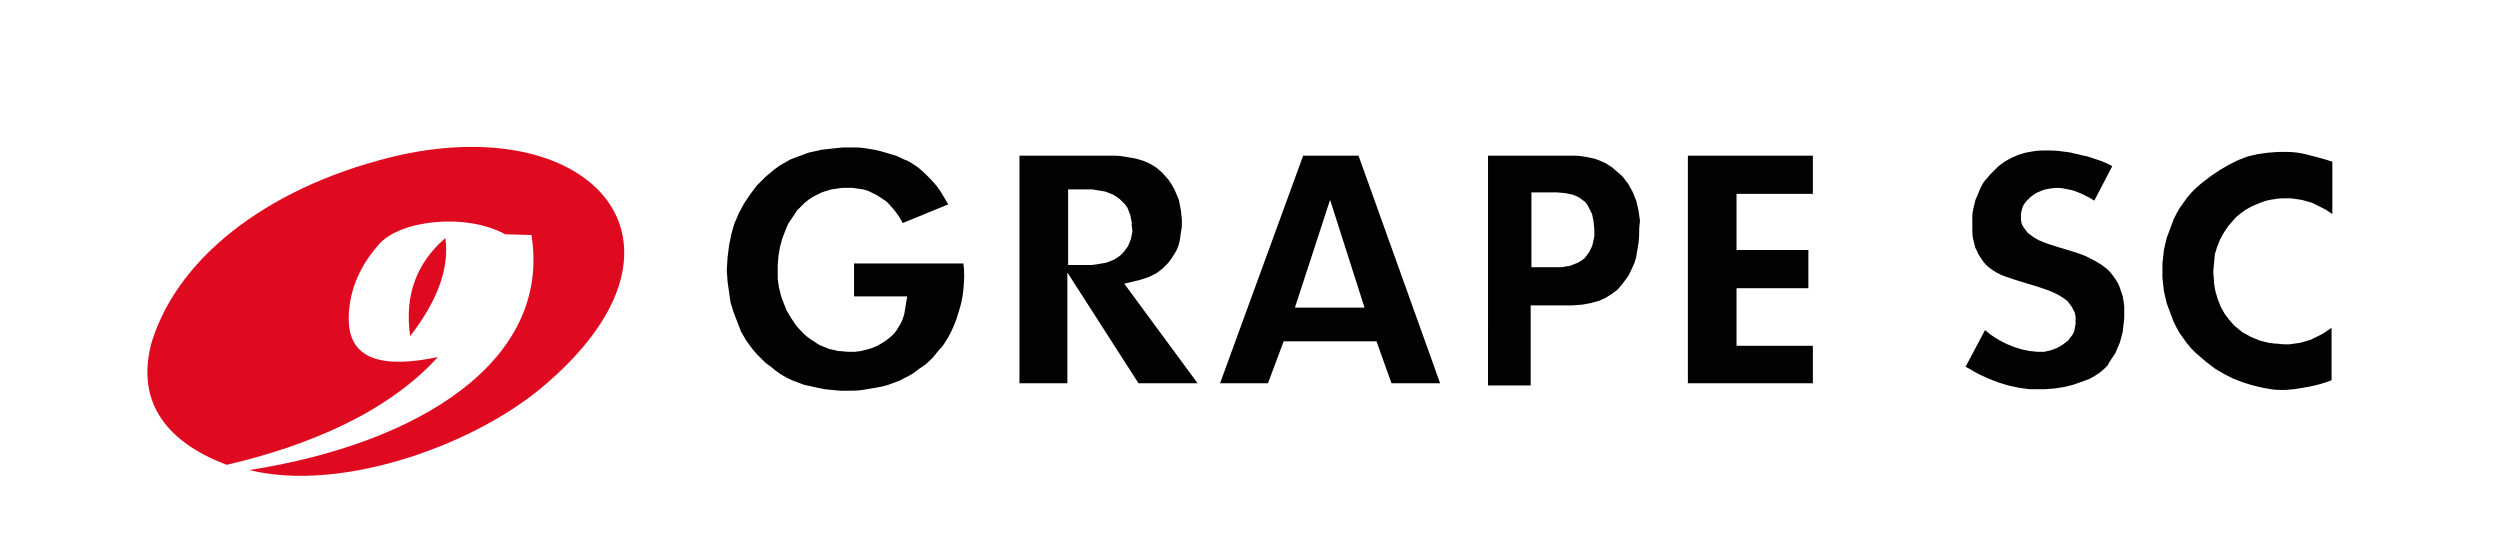
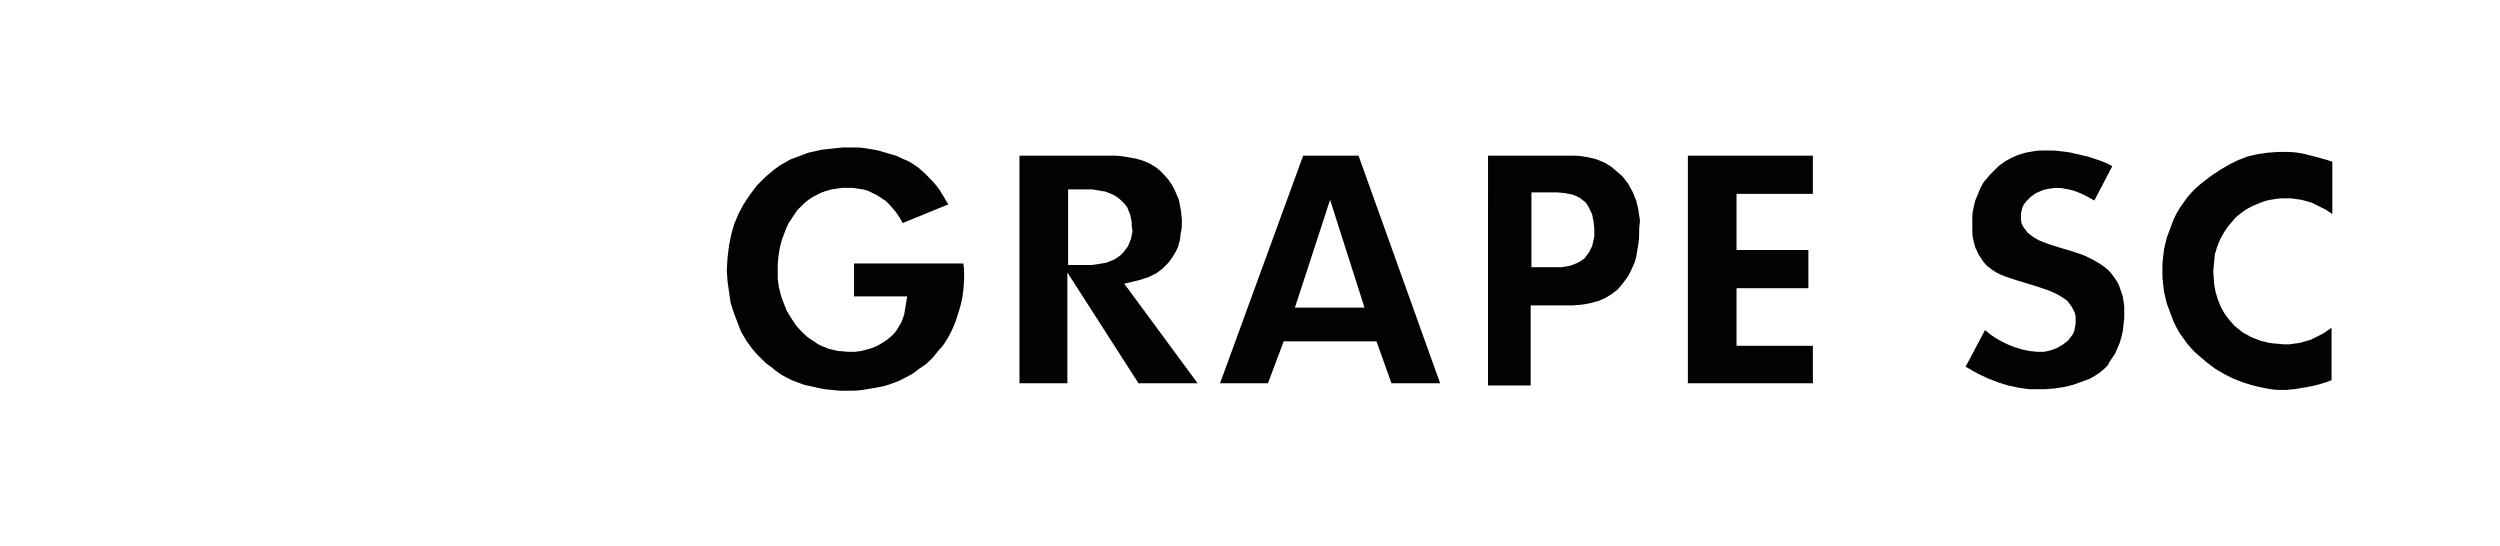
<svg xmlns="http://www.w3.org/2000/svg" version="1.1" id="Vrstva_1" x="0px" y="0px" viewBox="0 0 334 73" style="enable-background:new 0 0 334 73;" xml:space="preserve">
  <style type="text/css">
	.st0{fill:#DF0920;}
	.st1{fill:#020203;}
</style>
-   <path class="st0" d="M54.8,44.9c-0.8-5.5,0.9-9.8,4.7-13.1C60.1,36.1,58.2,40.5,54.8,44.9 M33.3,62.8c12.6,3.1,30.9-3.6,40.1-11.9  c21.2-18.6,5.9-35.8-19.9-30.2C36.8,24.5,24,33.8,20.3,45.6c-2.1,7.4,1.2,13.2,10,16.5c10.7-2.5,21.4-6.9,28.2-14.4  c-7.1,1.5-12.2,0.6-11.9-5.6c0.1-3.3,1.5-6.6,3.9-9.3c2.7-3.4,11.7-4.4,17-1.5l3.5,0.1C73.7,48.3,55.8,59.3,33.3,62.8" />
  <path class="st1" d="M302.3,51.8l-1.3-0.3l-1.3-0.4l-1.3-0.5l-1.2-0.6l-1.2-0.7l-1.2-0.9l-0.7-0.6l-0.7-0.6l-0.6-0.6l-0.6-0.7  l-0.5-0.7l-0.5-0.7l-0.4-0.7l-0.4-0.8l-0.3-0.8l-0.3-0.8l-0.3-0.8l-0.2-0.8l-0.2-0.9l-0.1-0.9l-0.1-0.9l0-1l0-0.9l0.1-0.9l0.1-0.9  l0.2-0.9l0.2-0.8l0.3-0.8l0.3-0.8l0.3-0.8l0.4-0.8l0.4-0.7l0.5-0.7l0.5-0.7l0.6-0.7l0.6-0.6l0.7-0.6l1.3-1l1.2-0.8l1.2-0.7l1.2-0.6  l1.3-0.5l1.3-0.3l1.4-0.2l1.4-0.1l1.1,0c0.9,0,1.7,0.1,2.5,0.3c1.2,0.3,2.4,0.6,3.6,1v7c-0.3-0.2-0.6-0.4-0.9-0.6l-0.6-0.3l-0.6-0.3  l-0.6-0.3l-0.7-0.2l-0.7-0.2l-0.7-0.1l-0.7-0.1l-1.1,0c-0.6,0-1.1,0.1-1.7,0.2c-0.6,0.1-1.1,0.3-1.6,0.5c-0.4,0.2-0.8,0.3-1.1,0.5  c-0.4,0.2-0.7,0.4-1.1,0.7c-0.4,0.3-0.8,0.6-1.1,1l-0.7,0.8l-0.6,0.9l-0.5,0.9l-0.4,1l-0.3,1l-0.1,1.1l-0.1,1.1  c0,0.6,0.1,1.1,0.1,1.7l0.2,1.1l0.3,1l0.4,1l0.5,0.9l0.6,0.8l0.7,0.8c0.4,0.3,0.7,0.6,1.1,0.9c0.4,0.2,0.7,0.4,1.1,0.6  c0.4,0.2,0.8,0.3,1.2,0.5c0.4,0.1,0.8,0.2,1.2,0.3l0.8,0.1c0.4,0,0.9,0.1,1.3,0.1l0.7,0l0.7-0.1l0.7-0.1l0.7-0.2l0.7-0.2l0.6-0.3  c0.6-0.3,1.1-0.5,1.6-0.9l0.6-0.4v7c-1,0.4-2.1,0.7-3.2,0.9c-0.6,0.1-1.2,0.2-1.8,0.3c-0.4,0-0.8,0.1-1.3,0.1c-0.6,0-1.2,0-1.8-0.1  L302.3,51.8z M281.6,48.8l-0.5,0.5l-0.6,0.5l-0.6,0.4l-0.7,0.4l-0.8,0.3l-1.4,0.5l-1.2,0.3l-1.3,0.2l-1.3,0.1c-0.7,0-1.4,0-2.1,0  l-1.4-0.2l-1.4-0.3l-1.3-0.4l-1.3-0.5l-1.3-0.6c-0.6-0.3-1.2-0.7-1.8-1l2.6-4.9c0.9,0.8,1.9,1.4,3,1.9l1,0.4l1,0.3l1,0.2l1,0.1  l0.9,0l0.9-0.2l0.8-0.3l0.7-0.4l0.4-0.3l0.4-0.3l0.3-0.4l0.3-0.4l0.2-0.4l0.1-0.5l0.1-0.5l0-0.5l0-0.5l-0.1-0.5l-0.2-0.4l-0.2-0.4  l-0.3-0.4l-0.3-0.4l-0.4-0.3l-0.8-0.5c-0.4-0.2-0.8-0.4-1.3-0.6c-1.9-0.7-4-1.2-5.9-1.9c-0.8-0.3-1.5-0.7-2.1-1.2  c-0.3-0.2-0.5-0.5-0.7-0.7c-0.2-0.3-0.4-0.6-0.6-0.9c-0.2-0.3-0.3-0.7-0.5-1c-0.1-0.4-0.2-0.8-0.3-1.2c-0.1-0.5-0.1-0.9-0.1-1.4  c0-0.5,0-1,0-1.5c0-0.5,0.1-1,0.2-1.4c0.1-0.5,0.2-0.9,0.4-1.3c0.2-0.4,0.3-0.8,0.5-1.2c0.2-0.4,0.4-0.8,0.7-1.1l0.6-0.7  c0.4-0.4,0.7-0.7,1.1-1.1l0.8-0.6l0.9-0.5l0.9-0.4l1-0.3l1.1-0.2c0.6-0.1,1.1-0.1,1.7-0.1c0.6,0,1.2,0,1.9,0.1  c0.6,0.1,1.2,0.1,1.8,0.3c0.6,0.1,1.2,0.3,1.8,0.4c0.6,0.2,1.2,0.4,1.8,0.6c0.5,0.2,1,0.4,1.5,0.7l-2.4,4.6  c-0.8-0.5-1.6-0.9-2.4-1.2c-0.5-0.2-1-0.3-1.6-0.4c-0.4-0.1-0.8-0.1-1.2-0.1l-0.8,0.1c-0.4,0.1-0.7,0.1-1.1,0.3l-0.7,0.3l-0.7,0.5  l-0.3,0.3l-0.3,0.3l-0.3,0.4l-0.2,0.4l-0.1,0.4l-0.1,0.4l0,0.4l0,0.5l0.1,0.5l0.2,0.4l0.3,0.4l0.3,0.4l0.4,0.3l0.4,0.3l0.7,0.4  c1.8,0.8,3.8,1.2,5.7,1.9c0.6,0.2,1.1,0.5,1.7,0.8c0.5,0.3,0.9,0.5,1.4,0.9c0.4,0.3,0.7,0.6,1,1l0.5,0.7l0.3,0.5l0.2,0.5l0.2,0.6  l0.2,0.6l0.1,0.6l0.1,0.7l0,0.7l0,0.9l-0.1,0.9l-0.1,0.9l-0.2,0.8l-0.2,0.7l-0.3,0.7l-0.3,0.7l-0.4,0.6l-0.4,0.6L281.6,48.8z   M242.2,51.2h-16.7V20.8h16.7v5.1H232v7.5h9.6v5.1H232v7.7h10.2V51.2z M213,30.6l-0.1-1l-0.1-0.5l-0.1-0.5l-0.2-0.4l-0.2-0.4  l-0.2-0.4l-0.3-0.4l-0.4-0.3l-0.4-0.3l-0.4-0.2l-0.5-0.2l-0.5-0.1l-0.5-0.1l-1.1-0.1h-3.4v10l4,0l0.6-0.1l0.6-0.1l0.5-0.2l0.5-0.2  l0.5-0.3l0.4-0.3l0.3-0.4l0.3-0.4l0.2-0.4l0.2-0.4l0.1-0.4l0.2-0.9L213,30.6z M219,30.5c0,0.7,0,1.3-0.1,2c-0.1,0.6-0.2,1.2-0.3,1.8  c-0.1,0.4-0.2,0.8-0.4,1.2c-0.3,0.6-0.5,1.2-0.9,1.7l-0.6,0.8l-0.6,0.7l-0.8,0.6l-0.8,0.5l-0.9,0.4l-1.1,0.3l-1.1,0.2l-1.3,0.1h-5.6  v10.7h-5.7V20.8l11.6,0c0.6,0,1.1,0.1,1.7,0.2c0.5,0.1,1,0.2,1.5,0.4l0.9,0.4l0.8,0.5l0.7,0.6l0.7,0.6c0.3,0.3,0.5,0.7,0.8,1  c0.2,0.4,0.4,0.7,0.6,1.1c0.2,0.4,0.3,0.8,0.5,1.2c0.1,0.4,0.2,0.9,0.3,1.3l0.2,1.4L219,30.5z M182.3,41.1l-4.6-14.4L173,41.1H182.3  z M192.4,51.2h-6.5l-2-5.6h-12.4l-2.1,5.6h-6.4l11.1-30.4h7.4L192.4,51.2z M151.2,30.2l0-0.5l-0.1-0.5l-0.1-0.5l-0.2-0.5l-0.2-0.5  l-0.3-0.4L150,27l-0.4-0.4l-0.4-0.3l-0.5-0.3l-0.5-0.2l-0.5-0.2l-0.6-0.1l-0.6-0.1l-0.6-0.1l-3.2,0v10.1l3.2,0l0.7-0.1l0.6-0.1  l0.6-0.1l0.5-0.2l0.5-0.2l0.5-0.3l0.4-0.3l0.4-0.4l0.3-0.4l0.3-0.4l0.2-0.5l0.2-0.5l0.1-0.5l0.1-0.5L151.2,30.2z M160,51.2h-7.9  l-9.5-14.8l0,14.8h-6.4V20.8l12.7,0c0.6,0,1.2,0.1,1.8,0.2l1.1,0.2l1,0.3l0.9,0.4l0.8,0.5l0.7,0.6c0.3,0.3,0.6,0.7,0.9,1  c0.3,0.4,0.6,0.9,0.8,1.3c0.2,0.5,0.4,0.9,0.6,1.4c0.1,0.5,0.2,1,0.3,1.6c0,0.4,0.1,0.8,0.1,1.2c0,0.5,0,1-0.1,1.4  c-0.1,0.4-0.1,0.9-0.2,1.3c-0.1,0.4-0.2,0.8-0.4,1.2c-0.2,0.4-0.4,0.7-0.6,1c-0.2,0.3-0.4,0.6-0.7,0.9l-0.6,0.6l-0.8,0.6l-1,0.5  l-1.2,0.4l-2.1,0.5L160,51.2z M128.7,38.8c-0.1,0.9-0.3,1.9-0.6,2.8c-0.2,0.7-0.4,1.3-0.7,2c-0.2,0.5-0.5,1.1-0.8,1.6  c-0.3,0.5-0.6,1-1,1.4c-0.4,0.4-0.7,0.9-1.1,1.3c-0.4,0.4-0.8,0.8-1.3,1.1c-0.5,0.3-0.9,0.7-1.4,1c-0.5,0.3-1,0.5-1.5,0.8  c-0.5,0.2-1,0.4-1.6,0.6c-0.6,0.2-1.1,0.3-1.7,0.4c-0.6,0.1-1.2,0.2-1.8,0.3c-0.6,0.1-1.3,0.1-1.9,0.1l-1.1,0l-1-0.1l-1-0.1l-1-0.2  l-0.9-0.2l-0.9-0.2l-0.8-0.3l-0.8-0.3l-0.8-0.4l-0.7-0.4l-0.7-0.5L103,49l-0.7-0.5l-0.6-0.6l-0.6-0.6l-0.6-0.7l-0.8-1.1l-0.7-1.2  L98.5,43L98,41.7l-0.4-1.3L97.4,39l-0.2-1.4l-0.1-1.5l0.1-1.7l0.2-1.6l0.3-1.5l0.4-1.4l0.6-1.4l0.7-1.3l0.8-1.2l0.9-1.2l0.6-0.6  l0.6-0.6l0.6-0.5l0.6-0.5l0.7-0.5l0.7-0.4l0.7-0.4l0.8-0.3l0.8-0.3l0.8-0.3l0.9-0.2l0.9-0.2l0.9-0.1l0.9-0.1l1-0.1l1.7,0  c0.7,0,1.3,0.1,1.9,0.2c0.6,0.1,1.2,0.2,1.8,0.4c0.6,0.2,1.1,0.3,1.7,0.5c0.5,0.2,1,0.5,1.6,0.7c0.5,0.3,1,0.6,1.4,0.9  c0.3,0.3,0.6,0.5,0.9,0.8c0.5,0.5,1,1,1.5,1.6c0.3,0.4,0.6,0.8,0.8,1.2c0.3,0.4,0.5,0.9,0.8,1.3l-6.1,2.5c-0.3-0.6-0.7-1.2-1.1-1.7  l-0.7-0.8l-0.4-0.4l-0.6-0.4l-0.6-0.4l-0.6-0.3l-0.6-0.3l-0.7-0.2l-0.7-0.1l-0.7-0.1l-0.7,0l-0.7,0l-0.7,0.1l-0.7,0.1l-0.7,0.2  l-0.6,0.2l-0.6,0.3l-0.6,0.3l-0.6,0.4l-0.5,0.4l-0.5,0.5l-0.5,0.5l-0.4,0.6l-0.4,0.6l-0.4,0.6l-0.3,0.7l-0.5,1.3l-0.3,1.1l-0.2,1.2  l-0.1,1.2c0,0.6,0,1.2,0,1.8c0.1,0.6,0.1,1.2,0.3,1.7c0.1,0.6,0.3,1.1,0.5,1.6l0.4,1l0.6,1l0.6,0.9c0.3,0.4,0.7,0.8,1.1,1.2  c0.3,0.3,0.7,0.6,1,0.8c0.4,0.2,0.7,0.5,1.1,0.7c0.4,0.2,0.8,0.3,1.2,0.5c0.4,0.1,0.9,0.2,1.3,0.3c0.5,0,1,0.1,1.4,0.1l0.8,0  l0.8-0.1l0.8-0.2l0.7-0.2l0.7-0.3l0.7-0.4l0.6-0.4l0.6-0.5l0.4-0.4l0.3-0.4l0.3-0.5l0.3-0.5l0.2-0.5l0.2-0.6l0.1-0.6l0.3-1.8h-7.1  v-4.4h14.6C128.9,36.4,128.8,37.6,128.7,38.8" />
</svg>